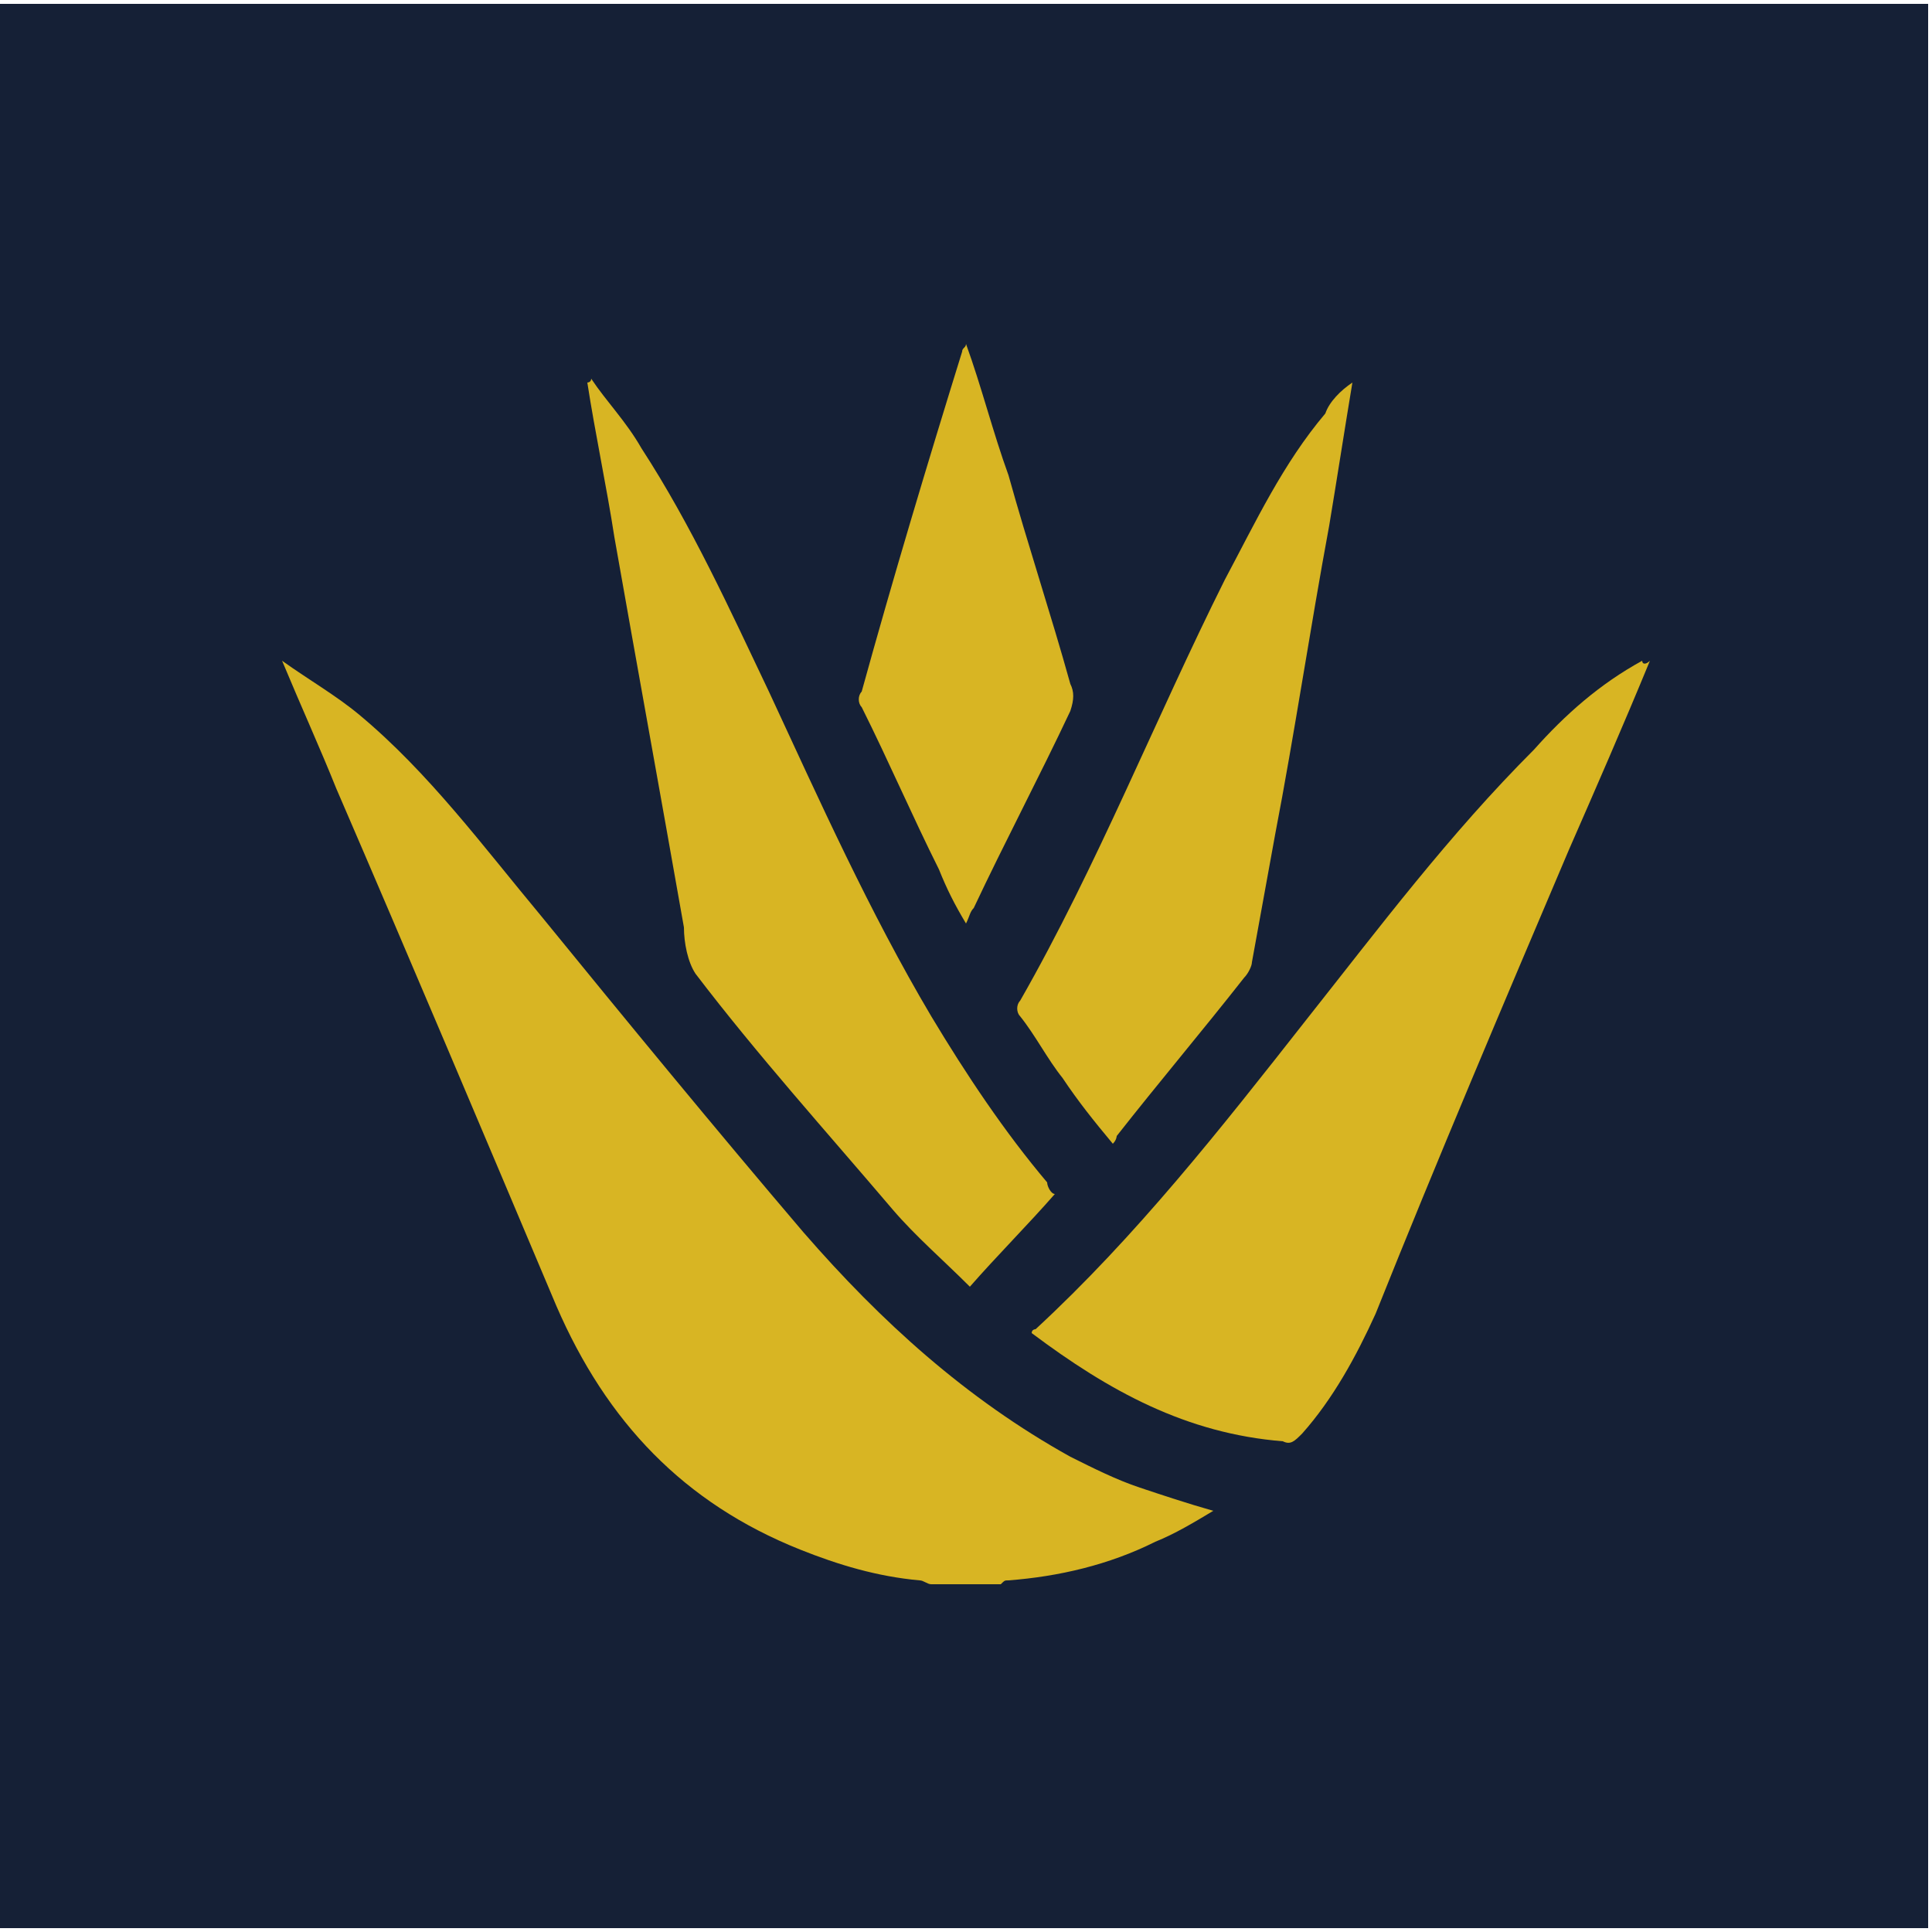
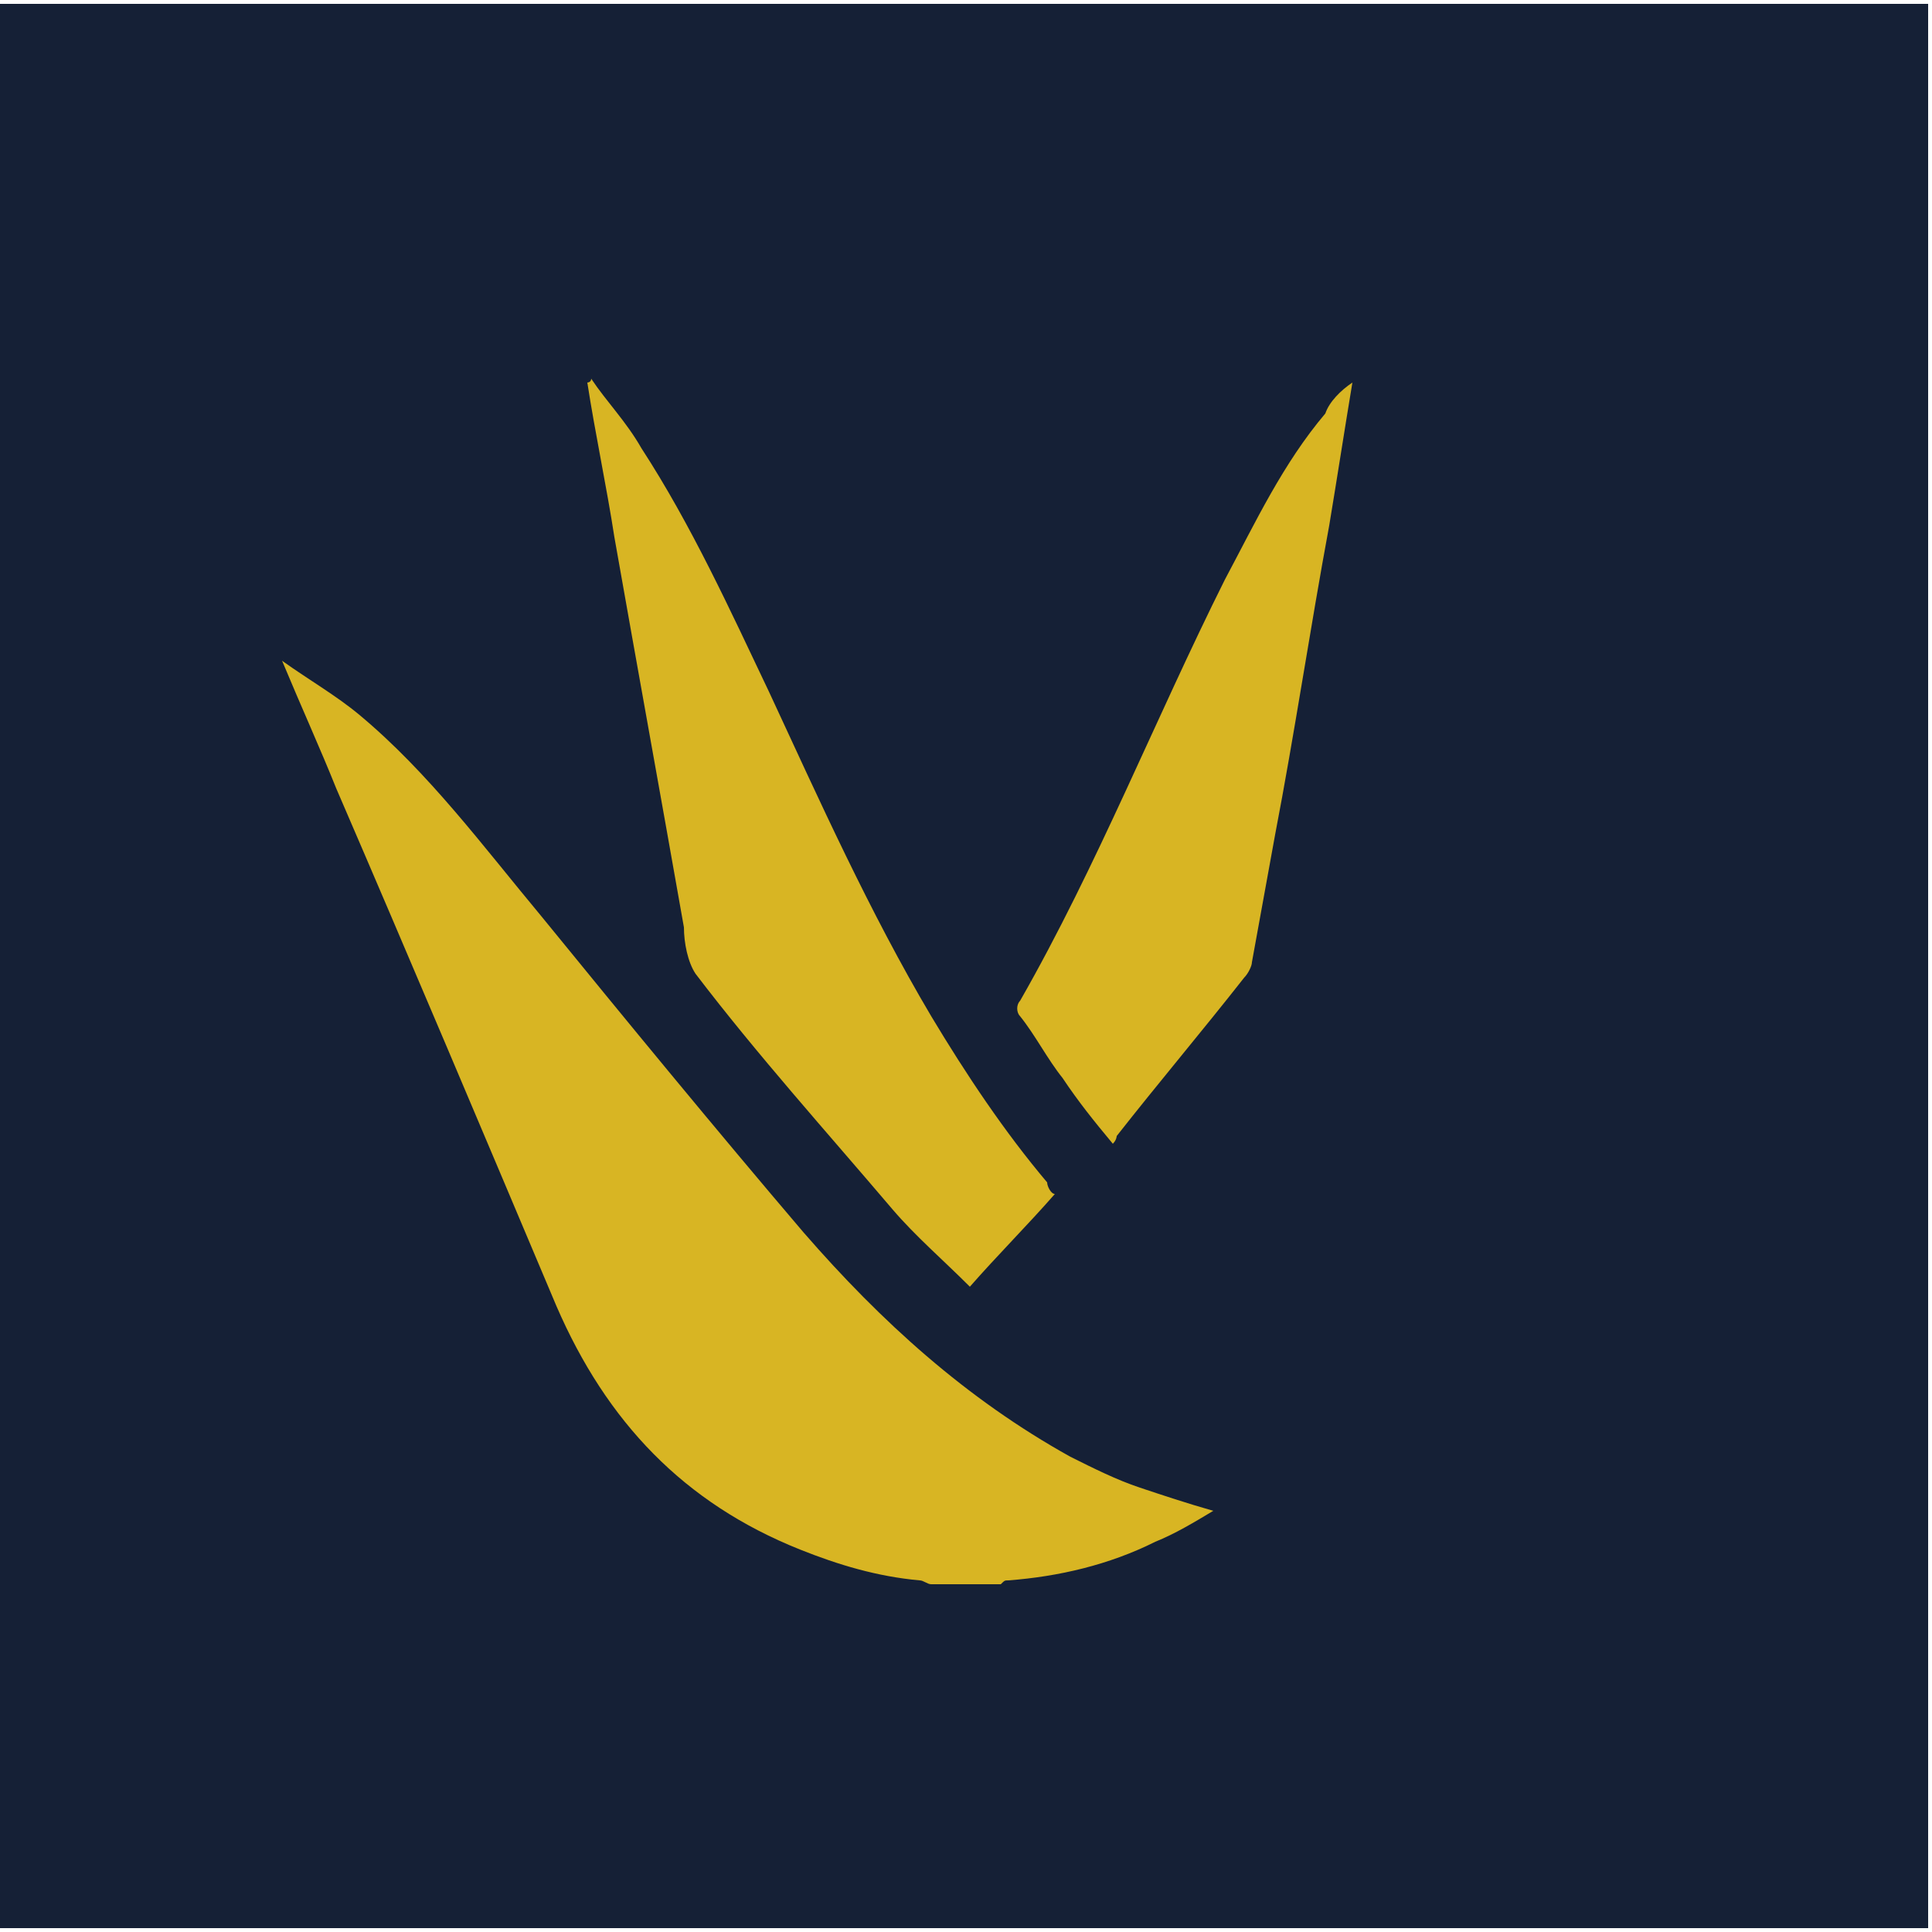
<svg xmlns="http://www.w3.org/2000/svg" version="1.1" id="Capa_1" x="0px" y="0px" viewBox="0 0 50 50" style="enable-background:new 0 0 50 50;" xml:space="preserve">
  <style type="text/css">
	.st0{fill:#152036;}
	.st1{fill:#D8B523;}
</style>
  <rect x="0" y="0.1" class="st0" width="49.9" height="49.8" />
  <g id="B2ZqWj.tif">
    <g>
      <path class="st1" d="M7.3,17.1c0.7,0.5,1.4,0.9,2,1.4c1.8,1.5,3.2,3.4,4.7,5.2c2.2,2.7,4.5,5.5,6.8,8.2c2,2.3,4.2,4.3,6.9,5.8    c0.6,0.3,1.2,0.6,1.8,0.8c0.6,0.2,1.2,0.4,1.9,0.6c-0.5,0.3-1,0.6-1.5,0.8c-1.2,0.6-2.5,0.9-3.8,1c-0.1,0-0.1,0-0.2,0.1    c-0.6,0-1.2,0-1.8,0c-0.1,0-0.2-0.1-0.3-0.1c-1.1-0.1-2.1-0.4-3.1-0.8c-3-1.2-5-3.3-6.3-6.3c-1.9-4.5-3.8-9-5.7-13.4    C8.3,19.4,7.8,18.3,7.3,17.1C7.3,17.2,7.3,17.1,7.3,17.1z" />
-       <path class="st1" d="M42.7,17.1c-0.7,1.7-1.4,3.3-2.1,4.9c-1.7,4-3.4,8-5,12c-0.5,1.1-1.1,2.2-1.9,3.1c-0.2,0.2-0.3,0.3-0.5,0.2    c-2.5-0.2-4.5-1.3-6.5-2.8c0-0.1,0.1-0.1,0.1-0.1c2.6-2.4,4.8-5.2,7-8c1.9-2.4,3.7-4.8,5.9-7c0.8-0.9,1.7-1.7,2.8-2.3    C42.5,17.2,42.6,17.2,42.7,17.1z" />
      <path class="st1" d="M27.3,30.9c-0.7,0.8-1.5,1.6-2.2,2.4c-0.7-0.7-1.4-1.3-2-2c-1.7-2-3.5-4-5.1-6.1c-0.2-0.3-0.3-0.8-0.3-1.2    c-0.6-3.4-1.2-6.7-1.8-10.1c-0.2-1.3-0.5-2.7-0.7-4c0,0,0.1,0,0.1-0.1c0.4,0.6,0.9,1.1,1.3,1.8c1.3,2,2.3,4.2,3.3,6.3    c1.3,2.8,2.6,5.7,4.2,8.4c0.9,1.5,1.9,3,3,4.3C27.1,30.7,27.2,30.9,27.3,30.9z" />
      <path class="st1" d="M35,9.9c-0.2,1.2-0.4,2.5-0.6,3.7c-0.5,2.7-0.9,5.4-1.4,8c-0.2,1.1-0.4,2.2-0.6,3.3c0,0.1-0.1,0.3-0.2,0.4    c-1.1,1.4-2.2,2.7-3.3,4.1c0,0,0,0.1-0.1,0.2c-0.5-0.6-0.9-1.1-1.3-1.7c-0.4-0.5-0.7-1.1-1.1-1.6c-0.1-0.1-0.1-0.3,0-0.4    c2-3.5,3.5-7.3,5.3-10.9c0.8-1.5,1.5-3,2.6-4.3C34.4,10.4,34.7,10.1,35,9.9C34.9,9.9,34.9,9.9,35,9.9z" />
-       <path class="st1" d="M25,8.9c0.4,1.1,0.7,2.3,1.1,3.4c0.5,1.8,1.1,3.6,1.6,5.4c0.1,0.2,0.1,0.4,0,0.7c-0.8,1.7-1.7,3.4-2.5,5.1    c-0.1,0.1-0.1,0.2-0.2,0.4c-0.3-0.5-0.5-0.9-0.7-1.4c-0.7-1.4-1.3-2.8-2-4.2c-0.1-0.1-0.1-0.3,0-0.4C23.1,15,24,12,24.9,9.1    C24.9,9,25,9,25,8.9C25,8.9,25,8.9,25,8.9z" />
    </g>
  </g>
</svg>